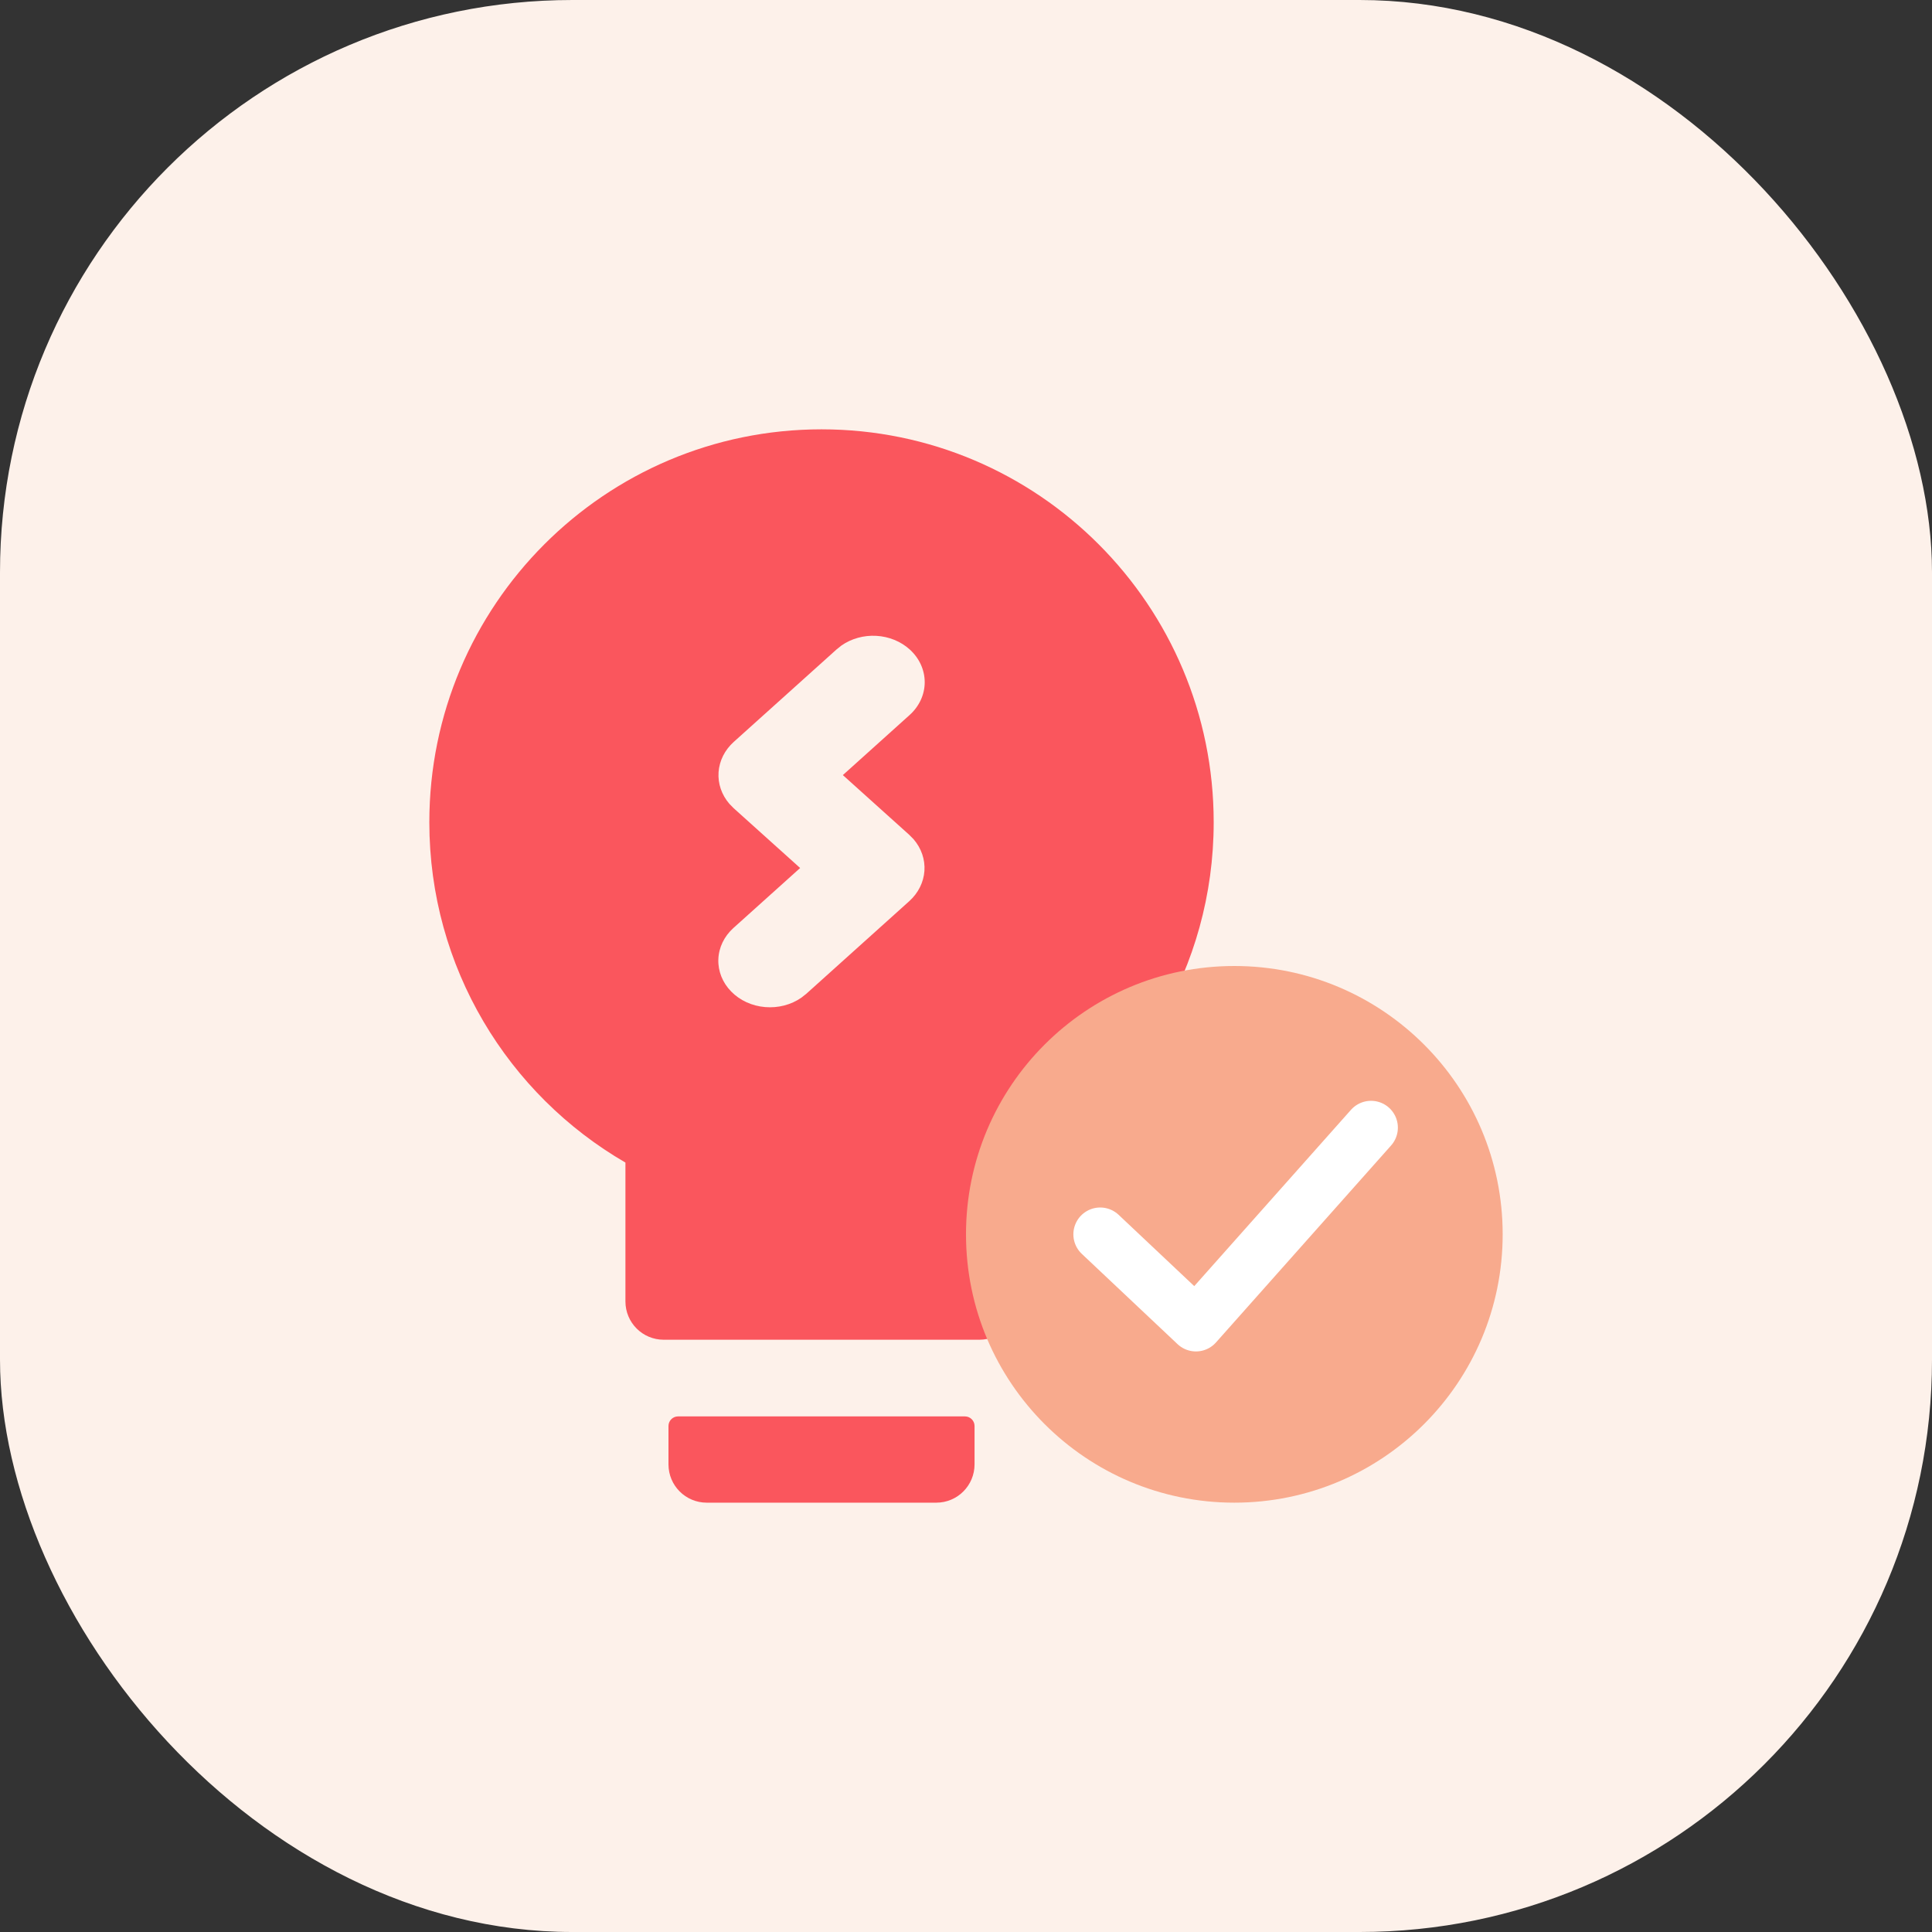
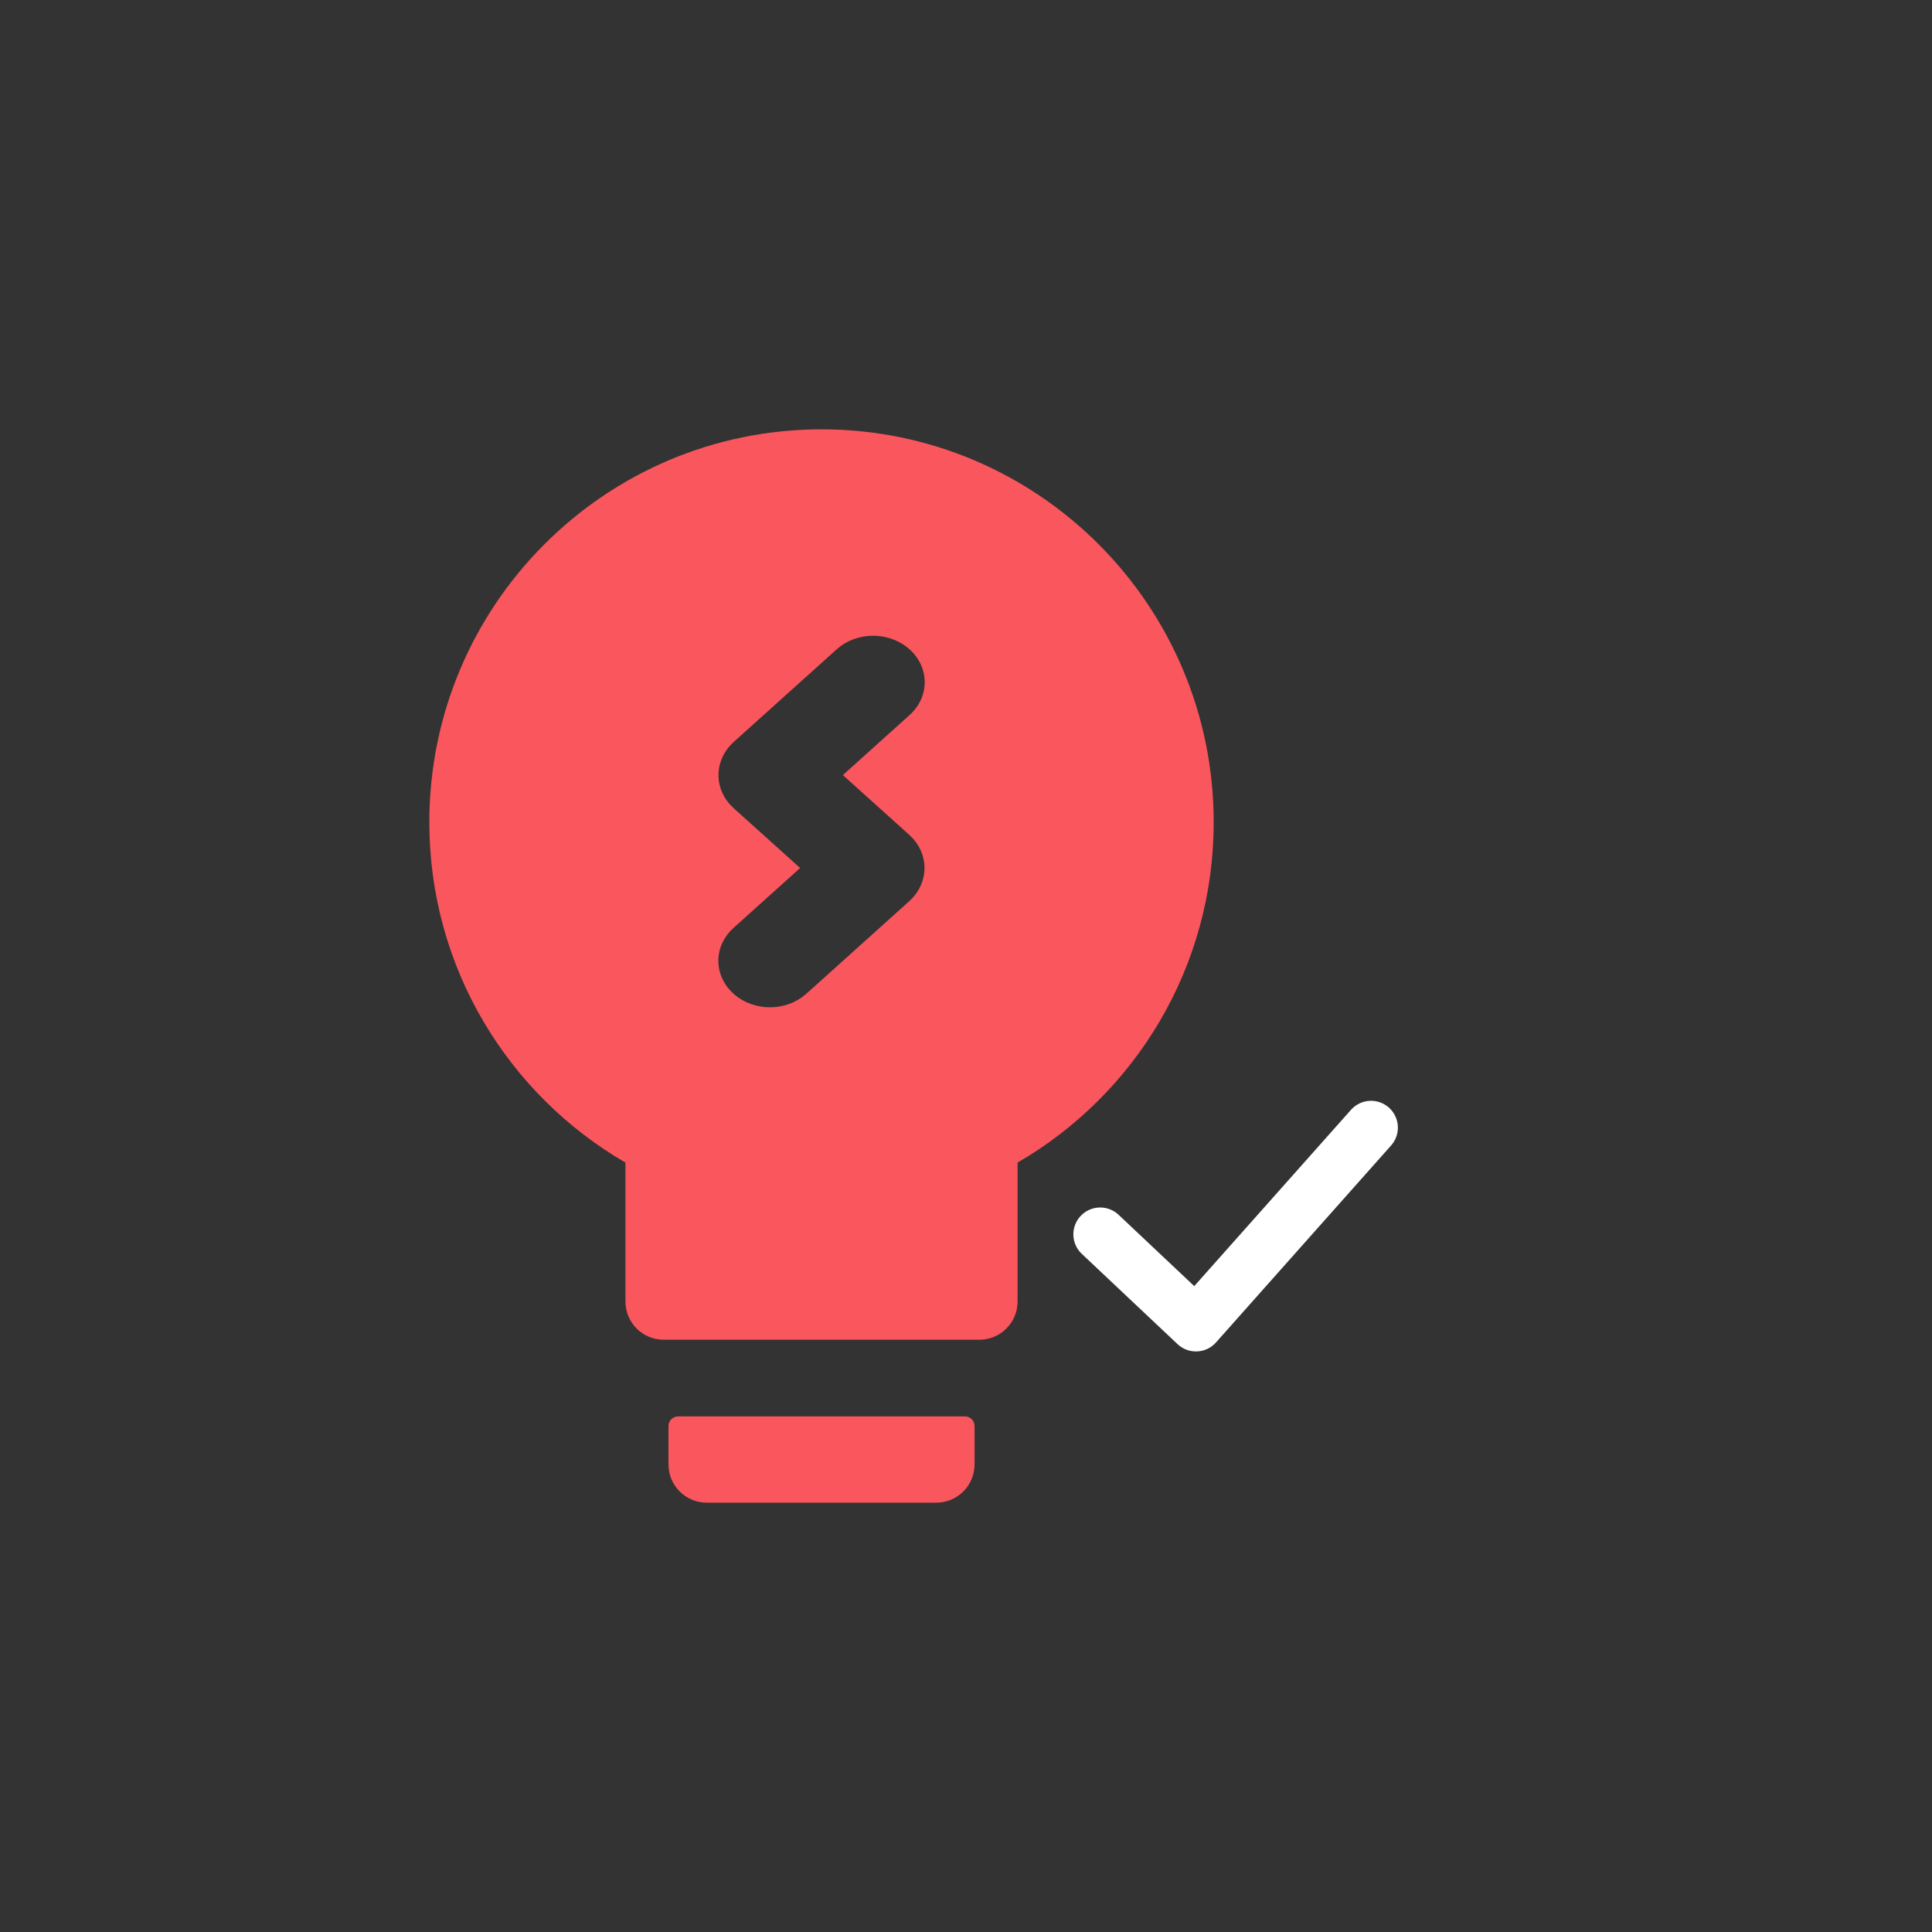
<svg xmlns="http://www.w3.org/2000/svg" width="54" height="54" viewBox="0 0 54 54" fill="none">
  <rect x="0" y="0" width="54" height="54" fill="#333333" stroke="none" />
-   <rect width="54" height="54" rx="16" fill="#FDF1EA" />
  <path fill-rule="evenodd" clip-rule="evenodd" d="M12 22.982C12 27.047 14.206 30.596 17.481 32.494V36.375C17.481 36.968 17.959 37.446 18.55 37.446H27.373C27.964 37.446 28.442 36.968 28.442 36.375V32.494C31.717 30.596 33.923 27.047 33.923 22.982C33.923 16.919 29.014 12 22.962 12C16.909 12 12 16.919 12 22.982ZM27.239 39.857C27.239 39.71 27.119 39.589 26.972 39.589H18.951C18.804 39.589 18.684 39.71 18.684 39.857V40.929C18.684 41.521 19.162 42 19.753 42H26.17C26.761 42 27.239 41.521 27.239 40.929V39.857ZM25.424 18.15C25.175 17.926 24.845 17.792 24.494 17.772C24.144 17.752 23.797 17.848 23.519 18.042L23.384 18.15L20.508 20.737C20.257 20.963 20.107 21.263 20.084 21.582C20.062 21.901 20.169 22.215 20.387 22.468L20.508 22.591L22.364 24.261L20.498 25.939C20.239 26.173 20.089 26.486 20.078 26.816C20.067 27.146 20.195 27.467 20.438 27.714C20.68 27.962 21.018 28.117 21.383 28.148C21.748 28.18 22.113 28.085 22.402 27.883L22.538 27.775L25.414 25.188C25.665 24.962 25.815 24.662 25.838 24.343C25.86 24.024 25.752 23.709 25.535 23.457L25.414 23.334L23.558 21.664L25.424 19.985C25.694 19.742 25.846 19.412 25.846 19.068C25.846 18.723 25.694 18.393 25.424 18.15Z" fill="#FA565D" />
-   <circle cx="34.5" cy="34.5" r="7.5" fill="#F8AA8D" />
  <path d="M30.751 34.5L33.427 37.023L38.321 31.518" stroke="white" stroke-width="1.5" stroke-linecap="round" stroke-linejoin="round" />
</svg>